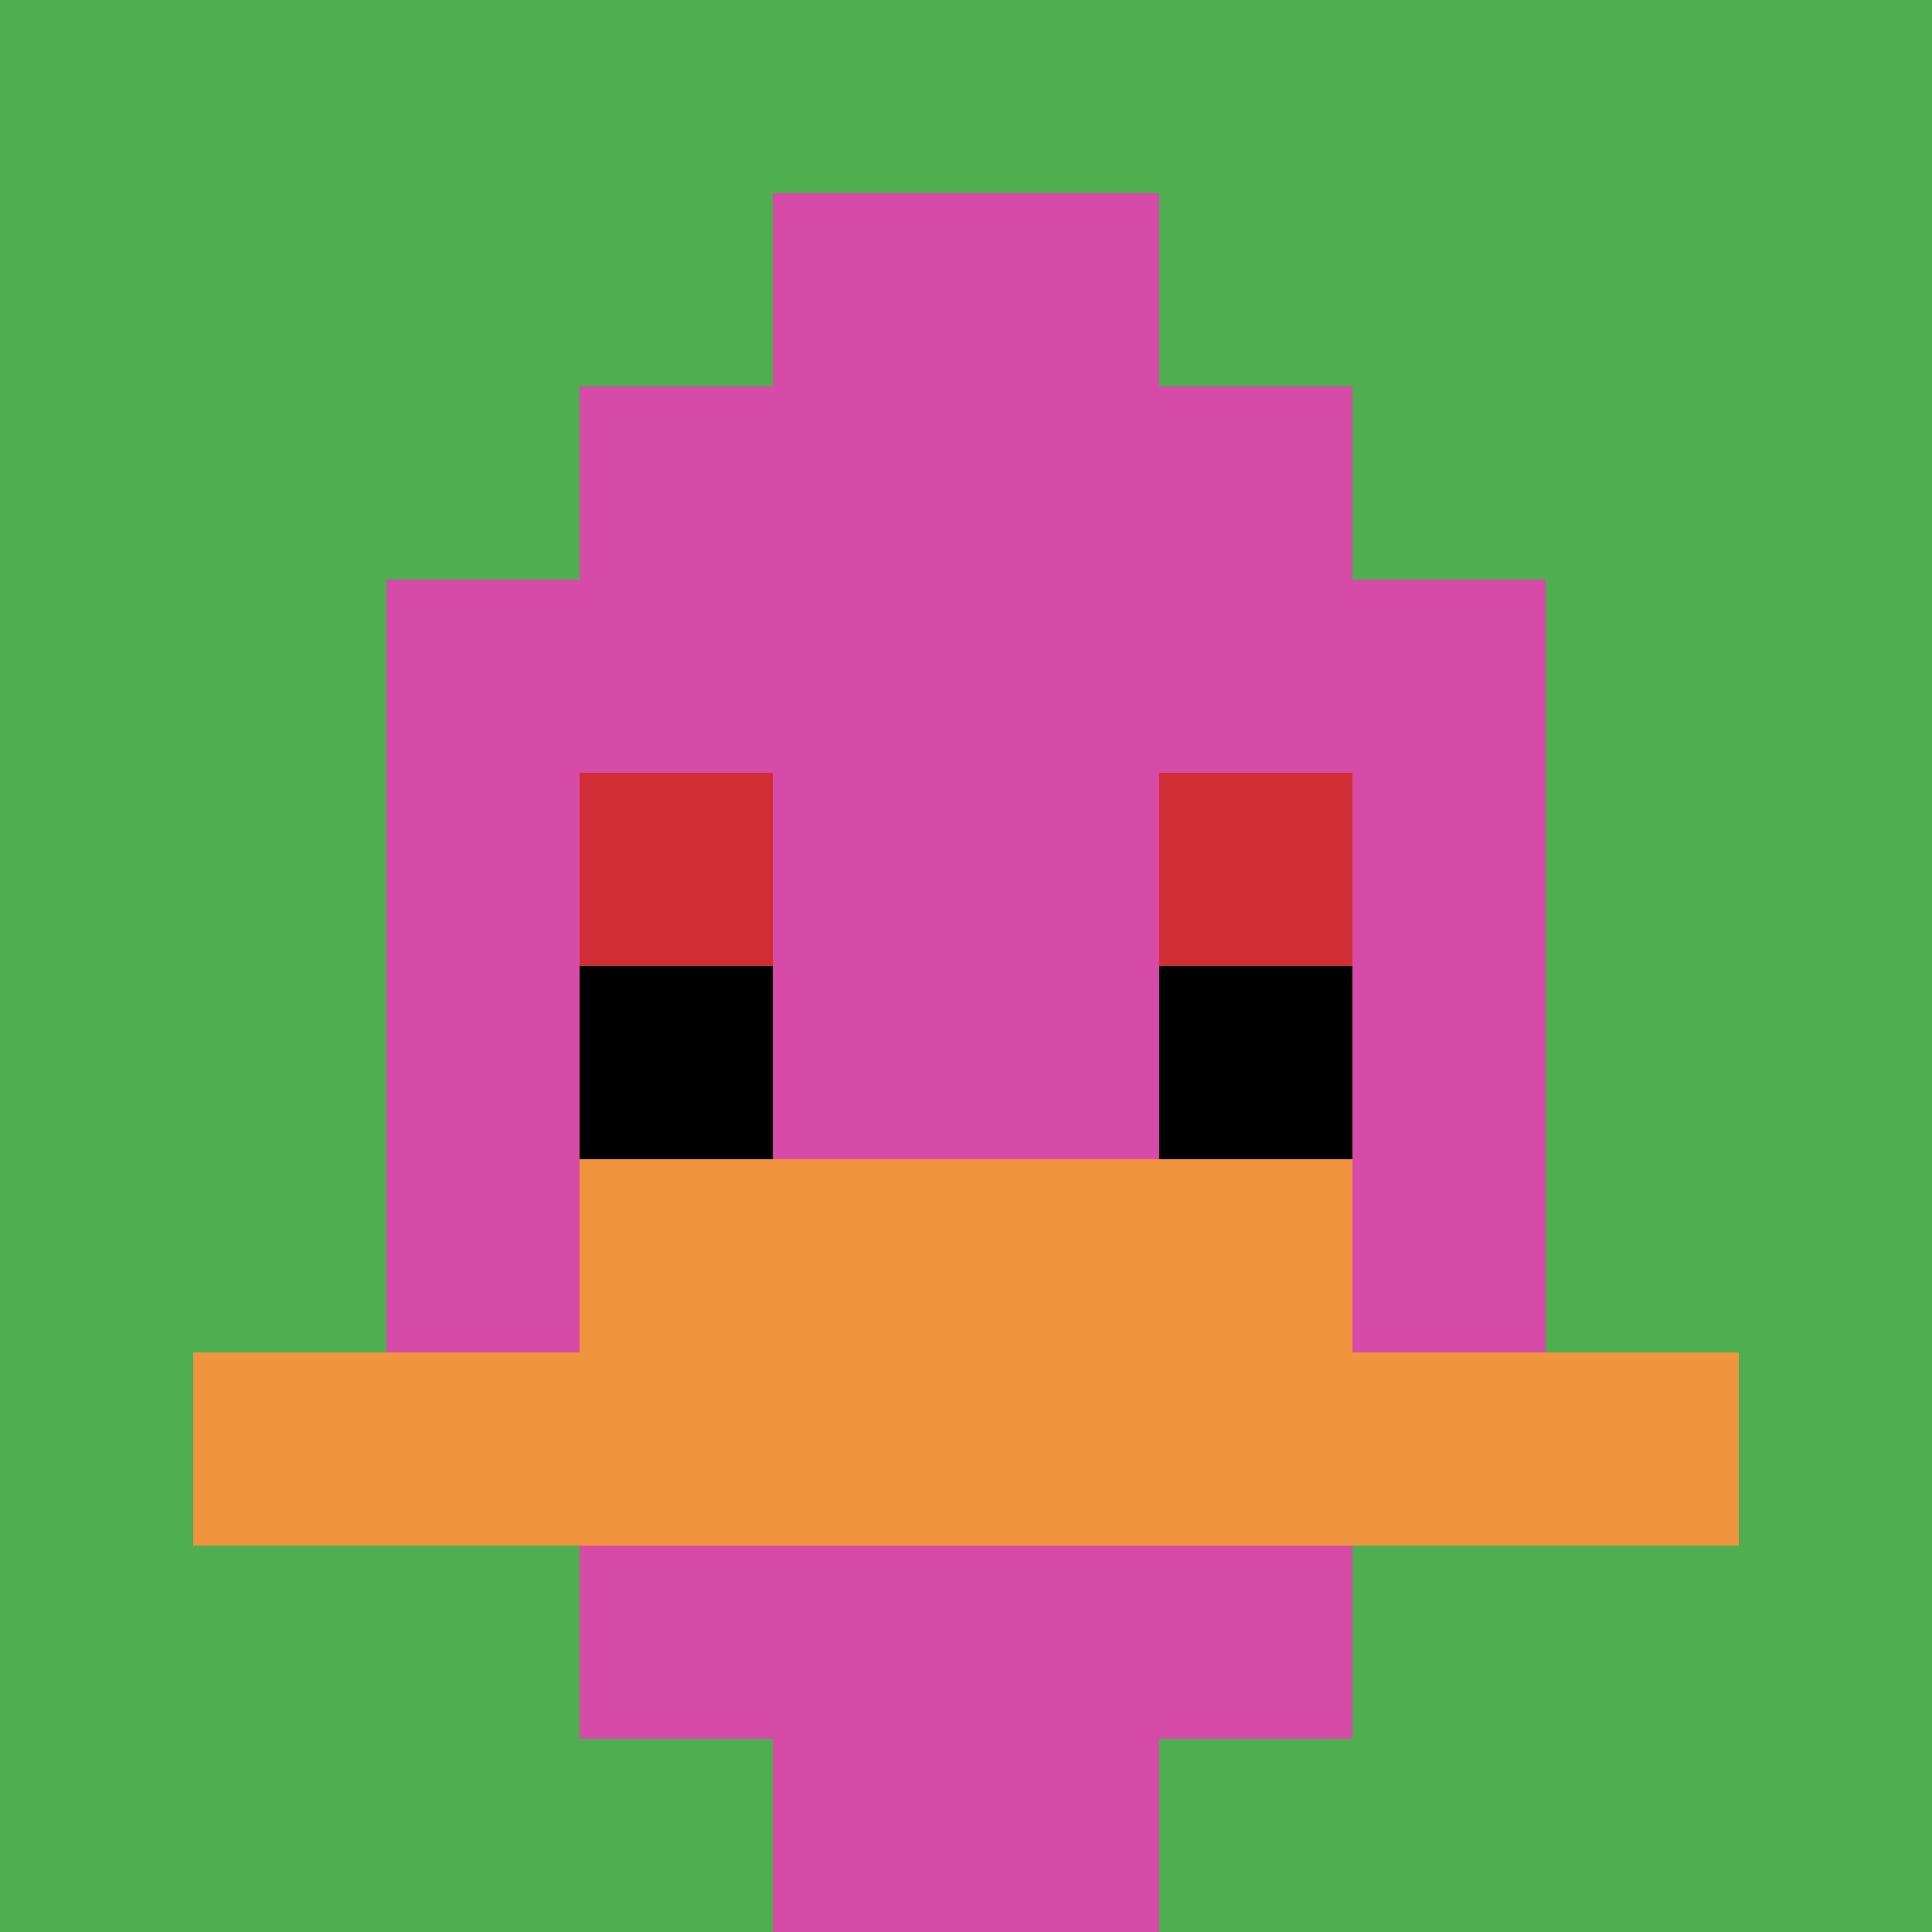
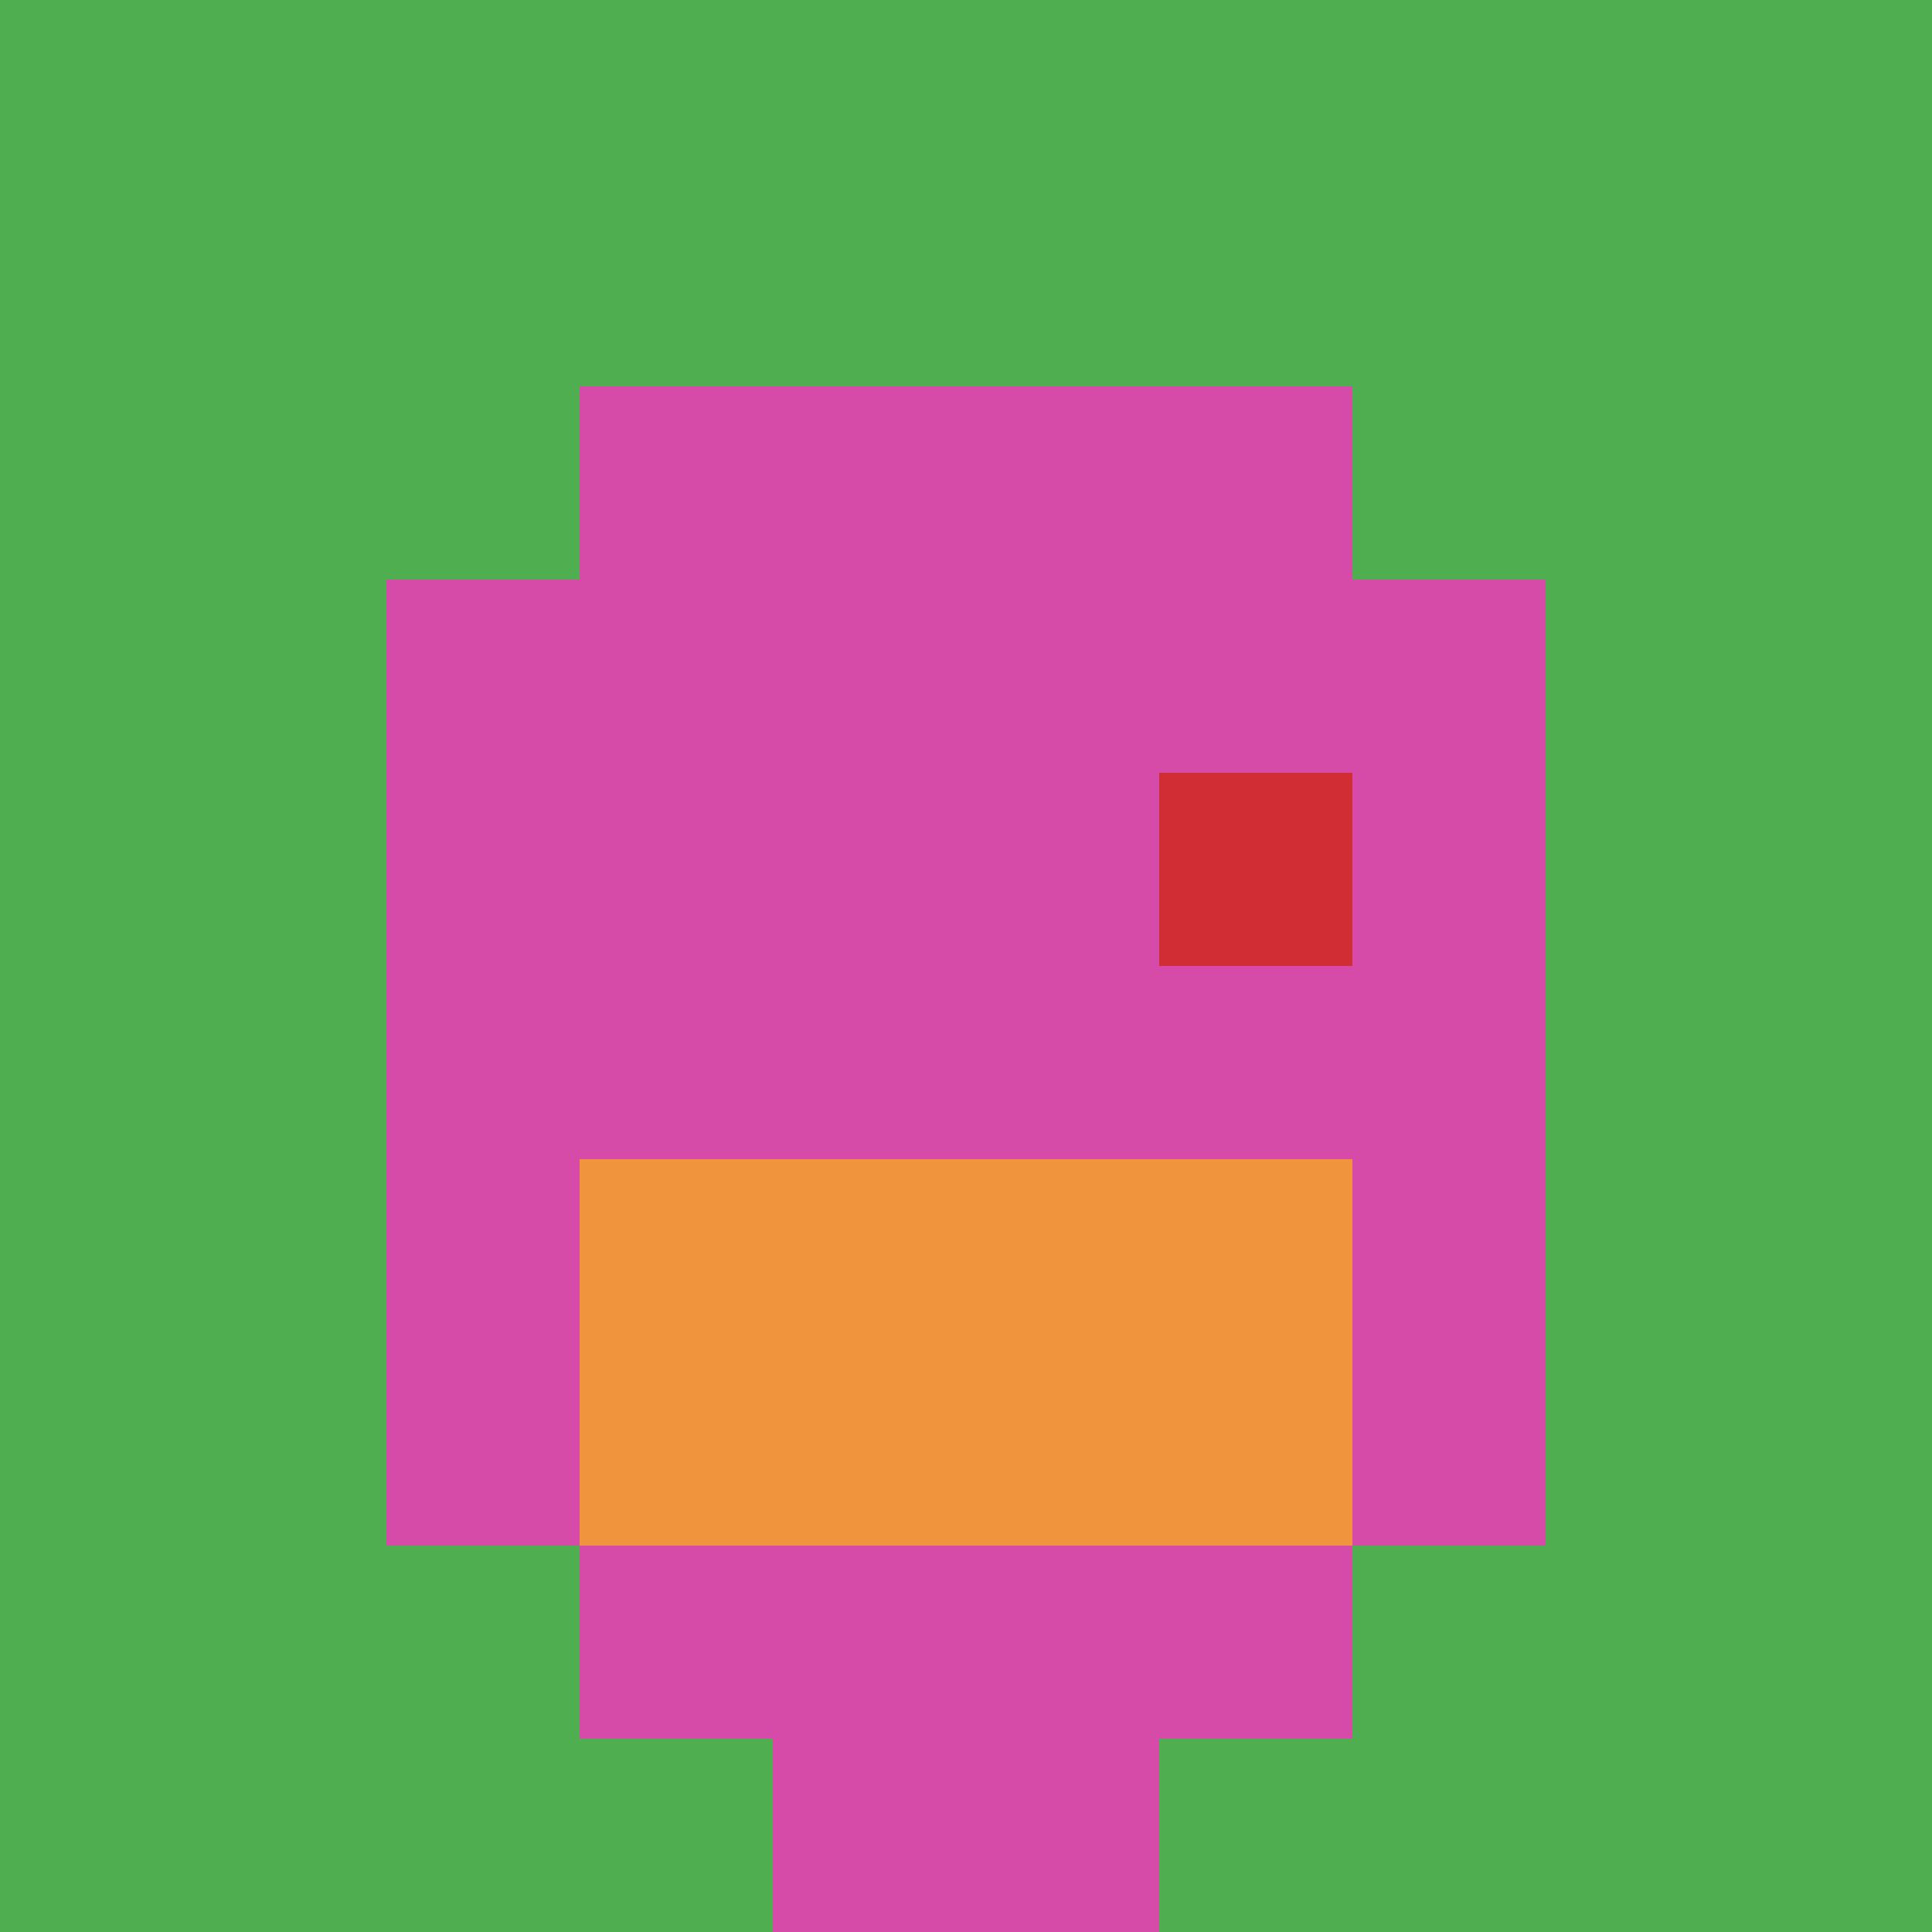
<svg xmlns="http://www.w3.org/2000/svg" version="1.1" width="923" height="923">
  <title>'goose-pfp-748328' by Dmitri Cherniak</title>
  <desc>seed=748328
backgroundColor=#ffffff
padding=20
innerPadding=0
timeout=500
dimension=1
border=false
Save=function(){return n.handleSave()}
frame=1

Rendered at Wed Oct 04 2023 13:04:12 GMT+0800 (中国标准时间)
Generated in 1ms
</desc>
  <defs />
  <rect width="100%" height="100%" fill="#ffffff" />
  <g>
    <g id="0-0">
      <rect x="0" y="0" height="923" width="923" fill="#4FAE4F" />
      <g>
        <rect id="0-0-3-2-4-7" x="276.9" y="184.6" width="369.2" height="646.1" fill="#D74BA8" />
        <rect id="0-0-2-3-6-5" x="184.6" y="276.9" width="553.8" height="461.5" fill="#D74BA8" />
        <rect id="0-0-4-8-2-2" x="369.2" y="738.4" width="184.6" height="184.6" fill="#D74BA8" />
-         <rect id="0-0-1-7-8-1" x="92.3" y="646.1" width="738.4" height="92.3" fill="#F0943E" />
        <rect id="0-0-3-6-4-2" x="276.9" y="553.8" width="369.2" height="184.6" fill="#F0943E" />
-         <rect id="0-0-3-4-1-1" x="276.9" y="369.2" width="92.3" height="92.3" fill="#D12D35" />
        <rect id="0-0-6-4-1-1" x="553.8" y="369.2" width="92.3" height="92.3" fill="#D12D35" />
-         <rect id="0-0-3-5-1-1" x="276.9" y="461.5" width="92.3" height="92.3" fill="#000000" />
-         <rect id="0-0-6-5-1-1" x="553.8" y="461.5" width="92.3" height="92.3" fill="#000000" />
-         <rect id="0-0-4-1-2-2" x="369.2" y="92.3" width="184.6" height="184.6" fill="#D74BA8" />
      </g>
      <rect x="0" y="0" stroke="white" stroke-width="0" height="923" width="923" fill="none" />
    </g>
  </g>
</svg>